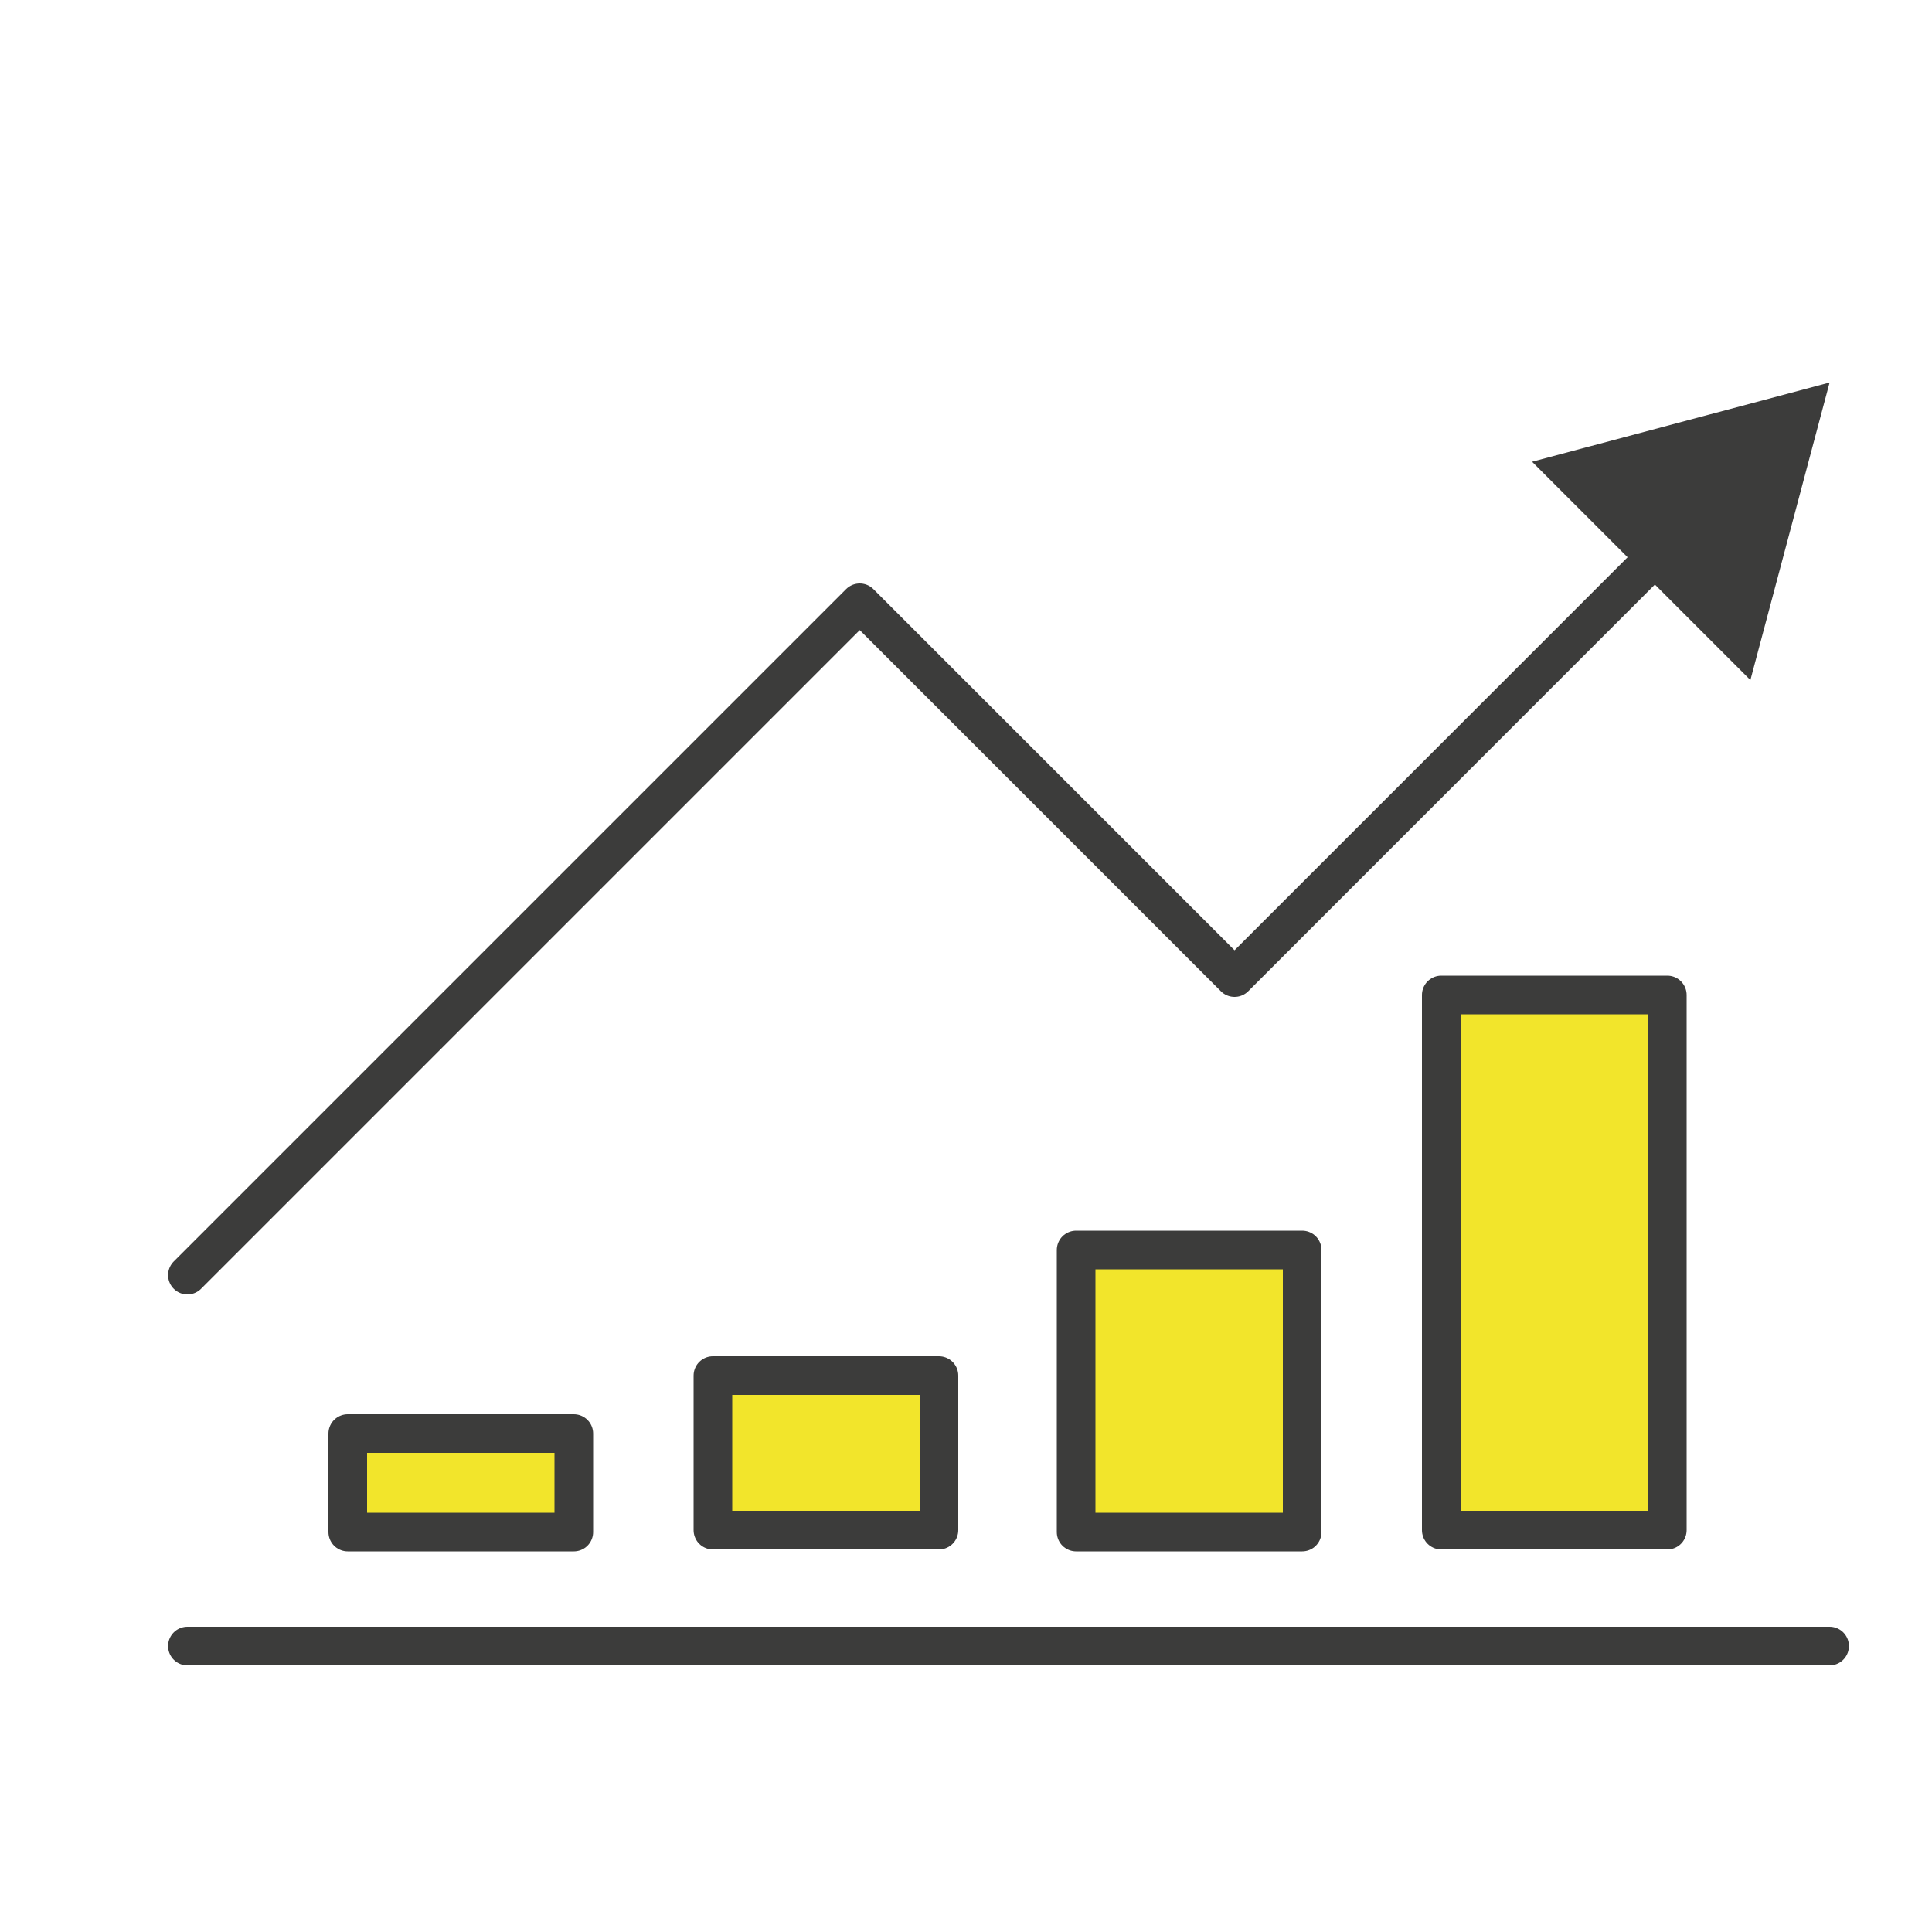
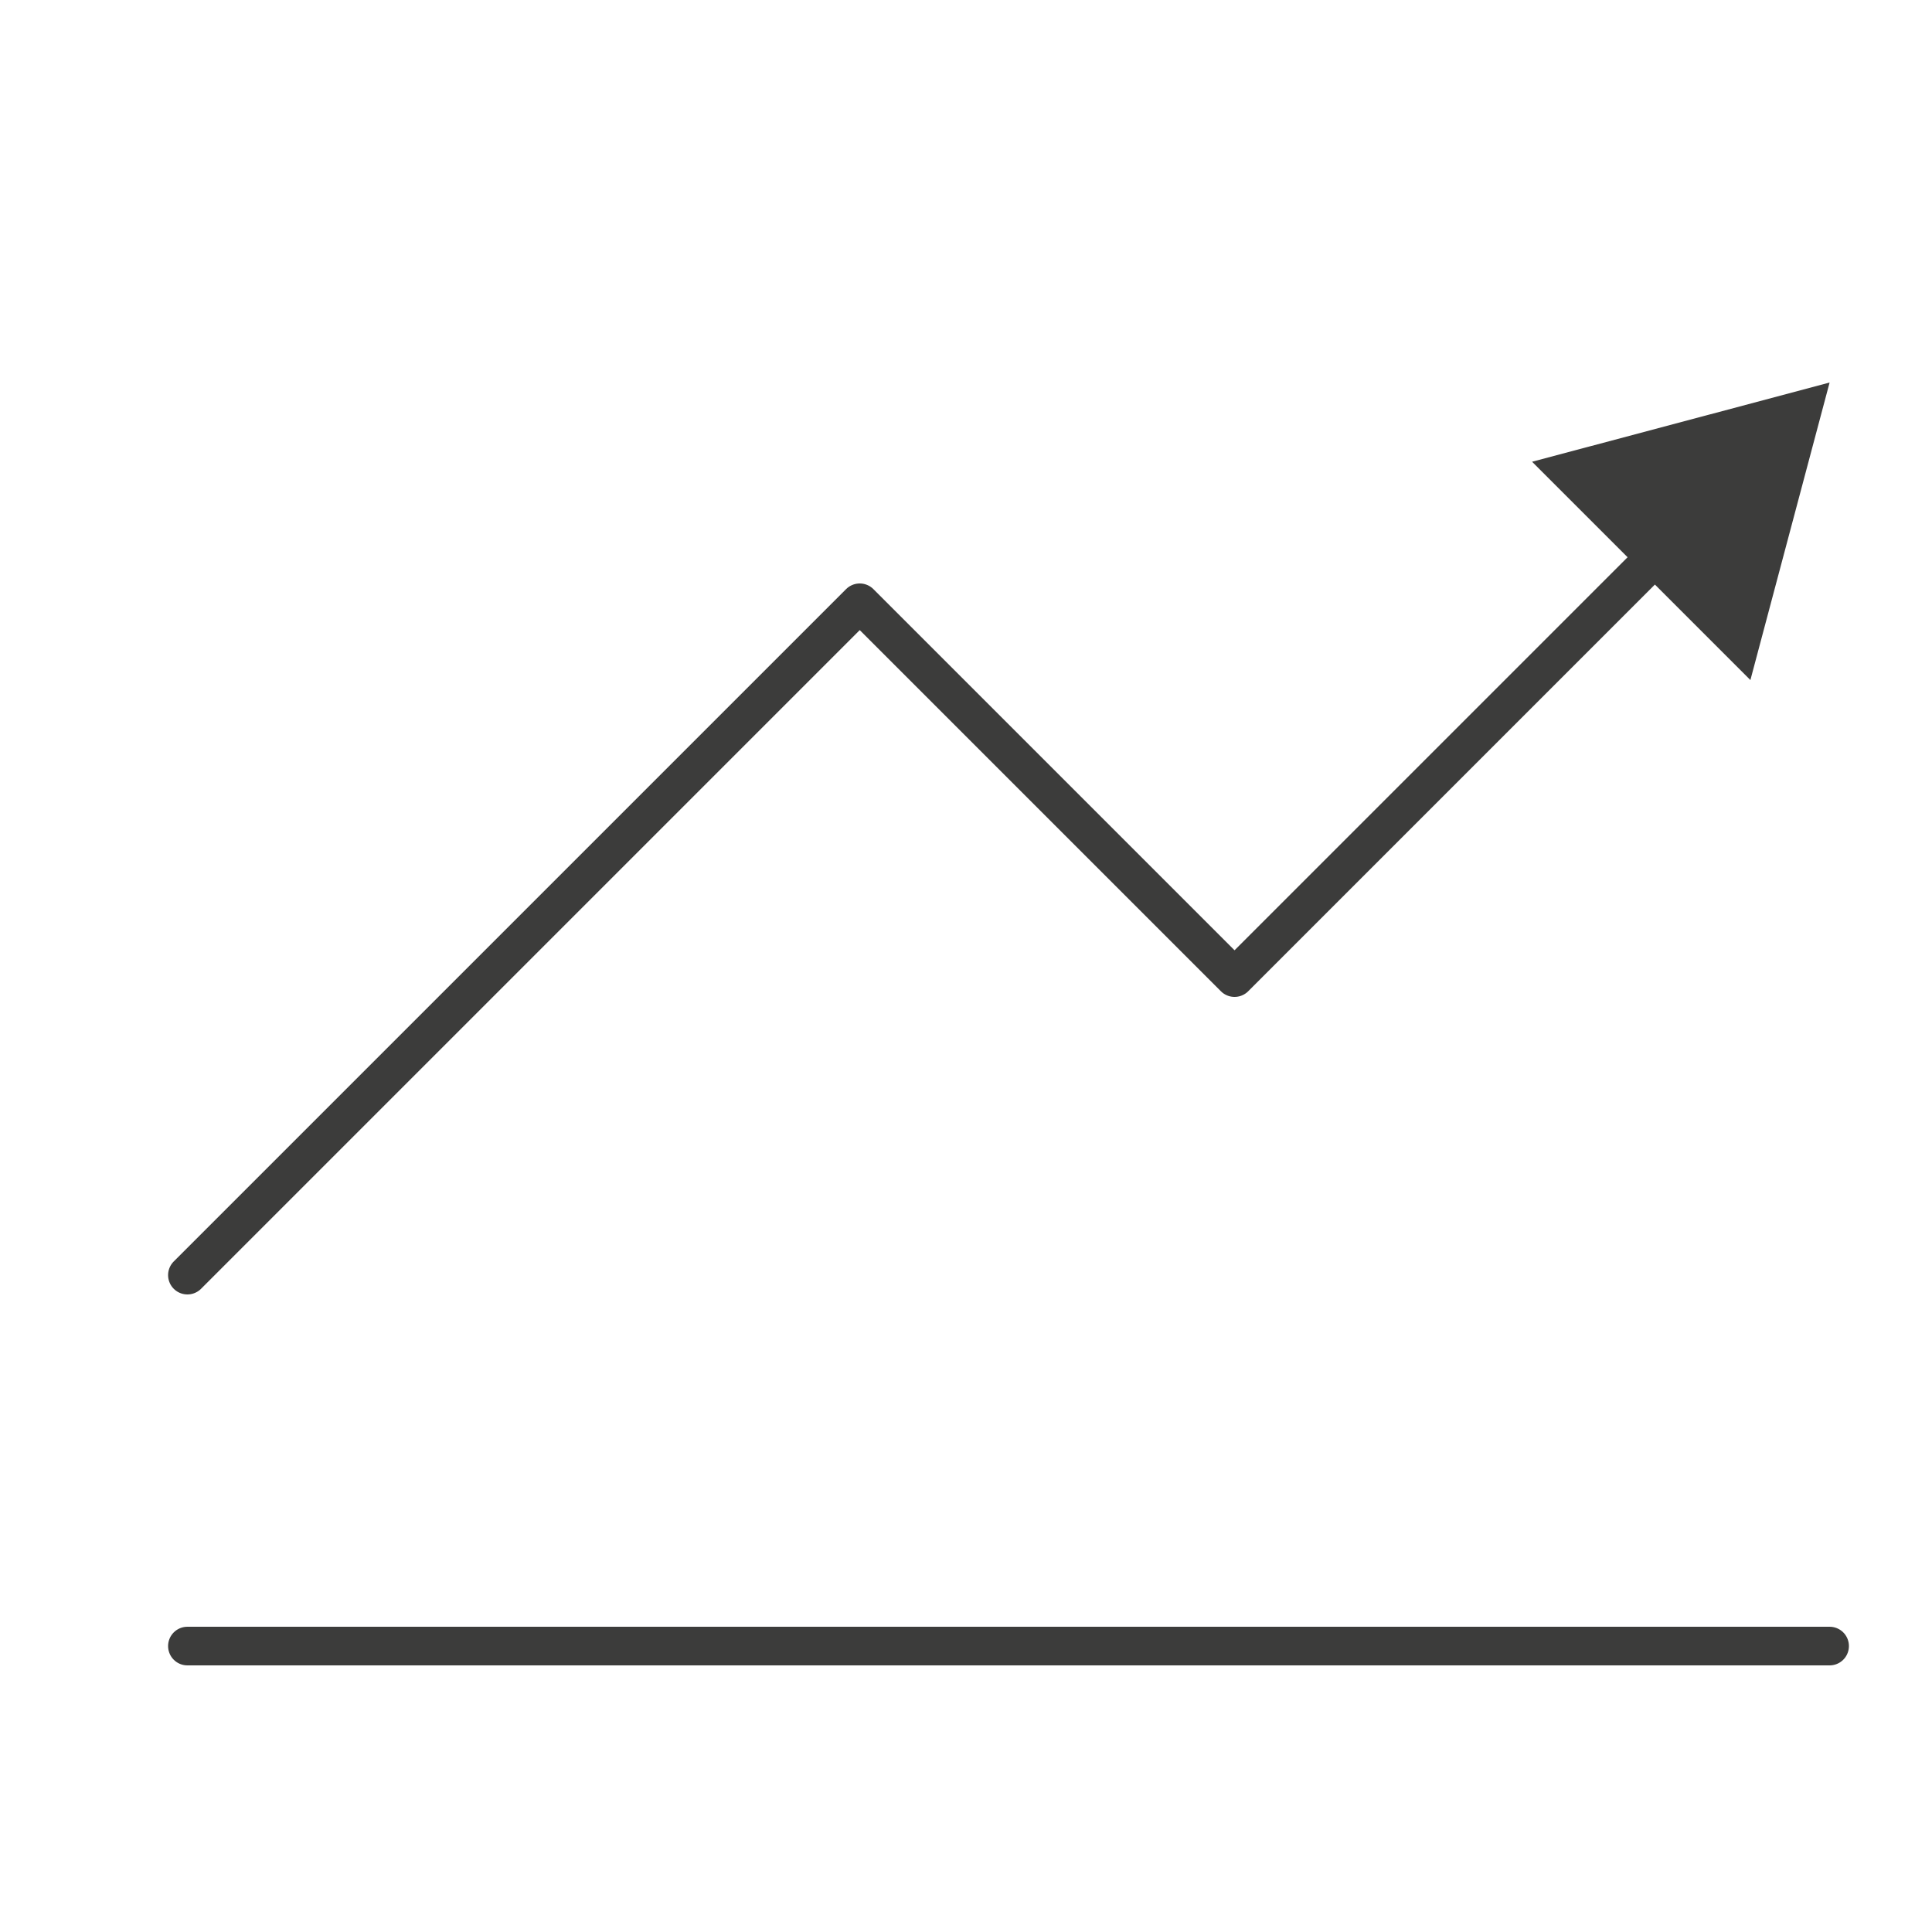
<svg xmlns="http://www.w3.org/2000/svg" version="1.1" id="Layer_1" x="0px" y="0px" viewBox="0 0 100 100" enable-background="new 0 0 100 100" xml:space="preserve">
  <g>
    <g>
      <g>
        <polyline fill="none" stroke="#3C3C3B" stroke-width="2" stroke-linecap="round" stroke-linejoin="round" points="9.7,66      44.5,31.2 63.9,50.6 86.6,27.9    " />
        <g>
          <polygon fill="#3C3C3B" points="90.6,35.2 94.7,19.8 79.3,23.9     " />
        </g>
      </g>
    </g>
    <g>
-       <rect x="18" y="74.2" fill="#F2E52B" stroke="#3C3C3B" stroke-width="2" stroke-linecap="round" stroke-linejoin="round" stroke-miterlimit="10" width="11.7" height="5.1" />
-       <rect x="36.9" y="71.2" fill="#F2E52B" stroke="#3C3C3B" stroke-width="2" stroke-linecap="round" stroke-linejoin="round" stroke-miterlimit="10" width="11.7" height="8" />
-       <rect x="55.7" y="64.7" fill="#F2E52B" stroke="#3C3C3B" stroke-width="2" stroke-linecap="round" stroke-linejoin="round" stroke-miterlimit="10" width="11.7" height="14.6" />
-       <rect x="74.6" y="51.5" fill="#F2E52B" stroke="#3C3C3B" stroke-width="2" stroke-linecap="round" stroke-linejoin="round" stroke-miterlimit="10" width="11.7" height="27.7" />
-     </g>
+       </g>
    <line fill="none" stroke="#3C3C3B" stroke-width="2" stroke-linecap="round" stroke-linejoin="round" stroke-miterlimit="10" x1="9.7" y1="85.2" x2="94.7" y2="85.2" />
  </g>
</svg>